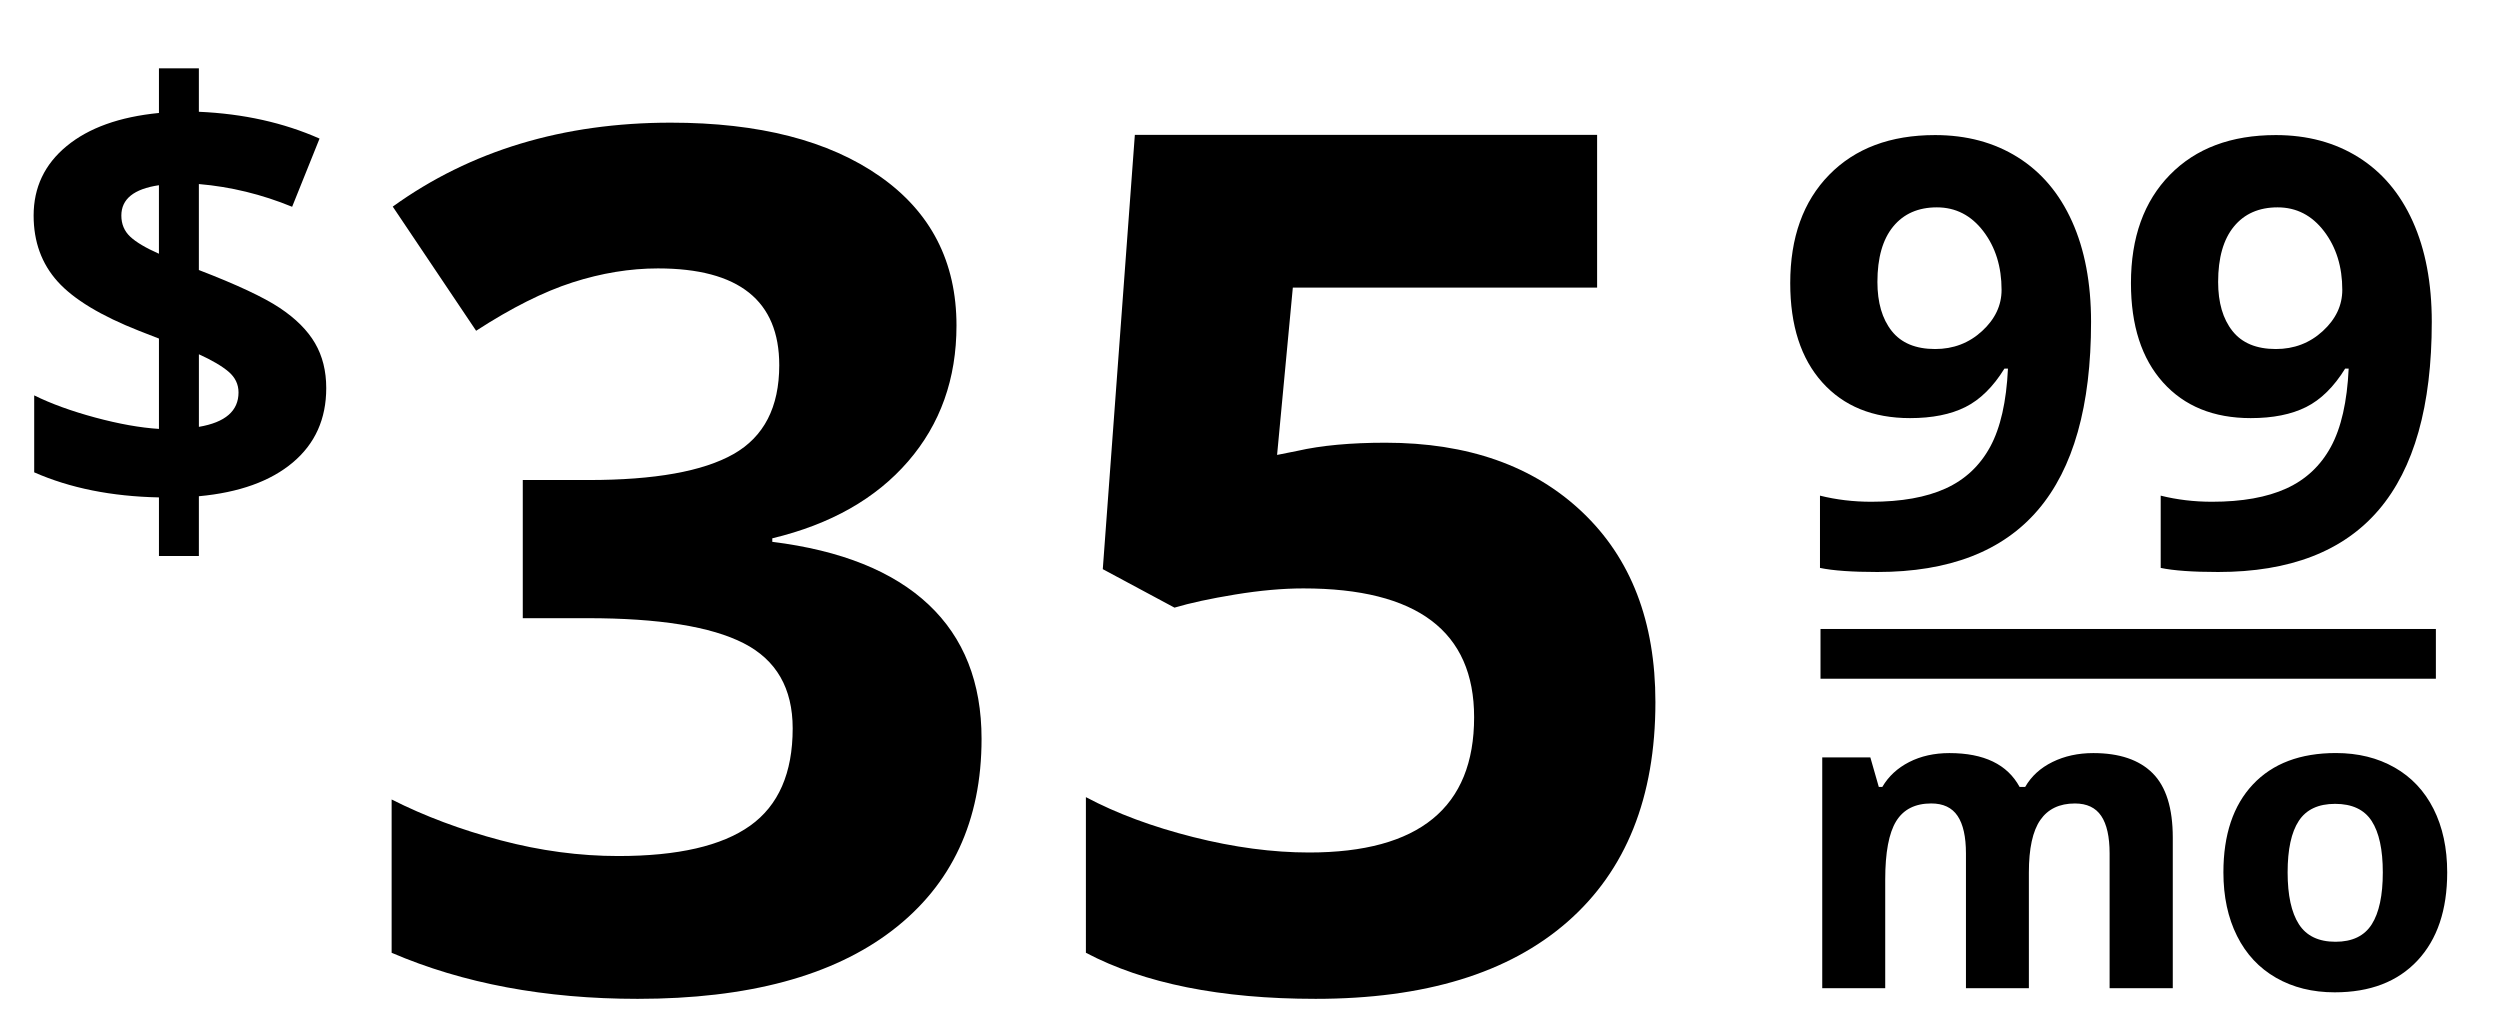
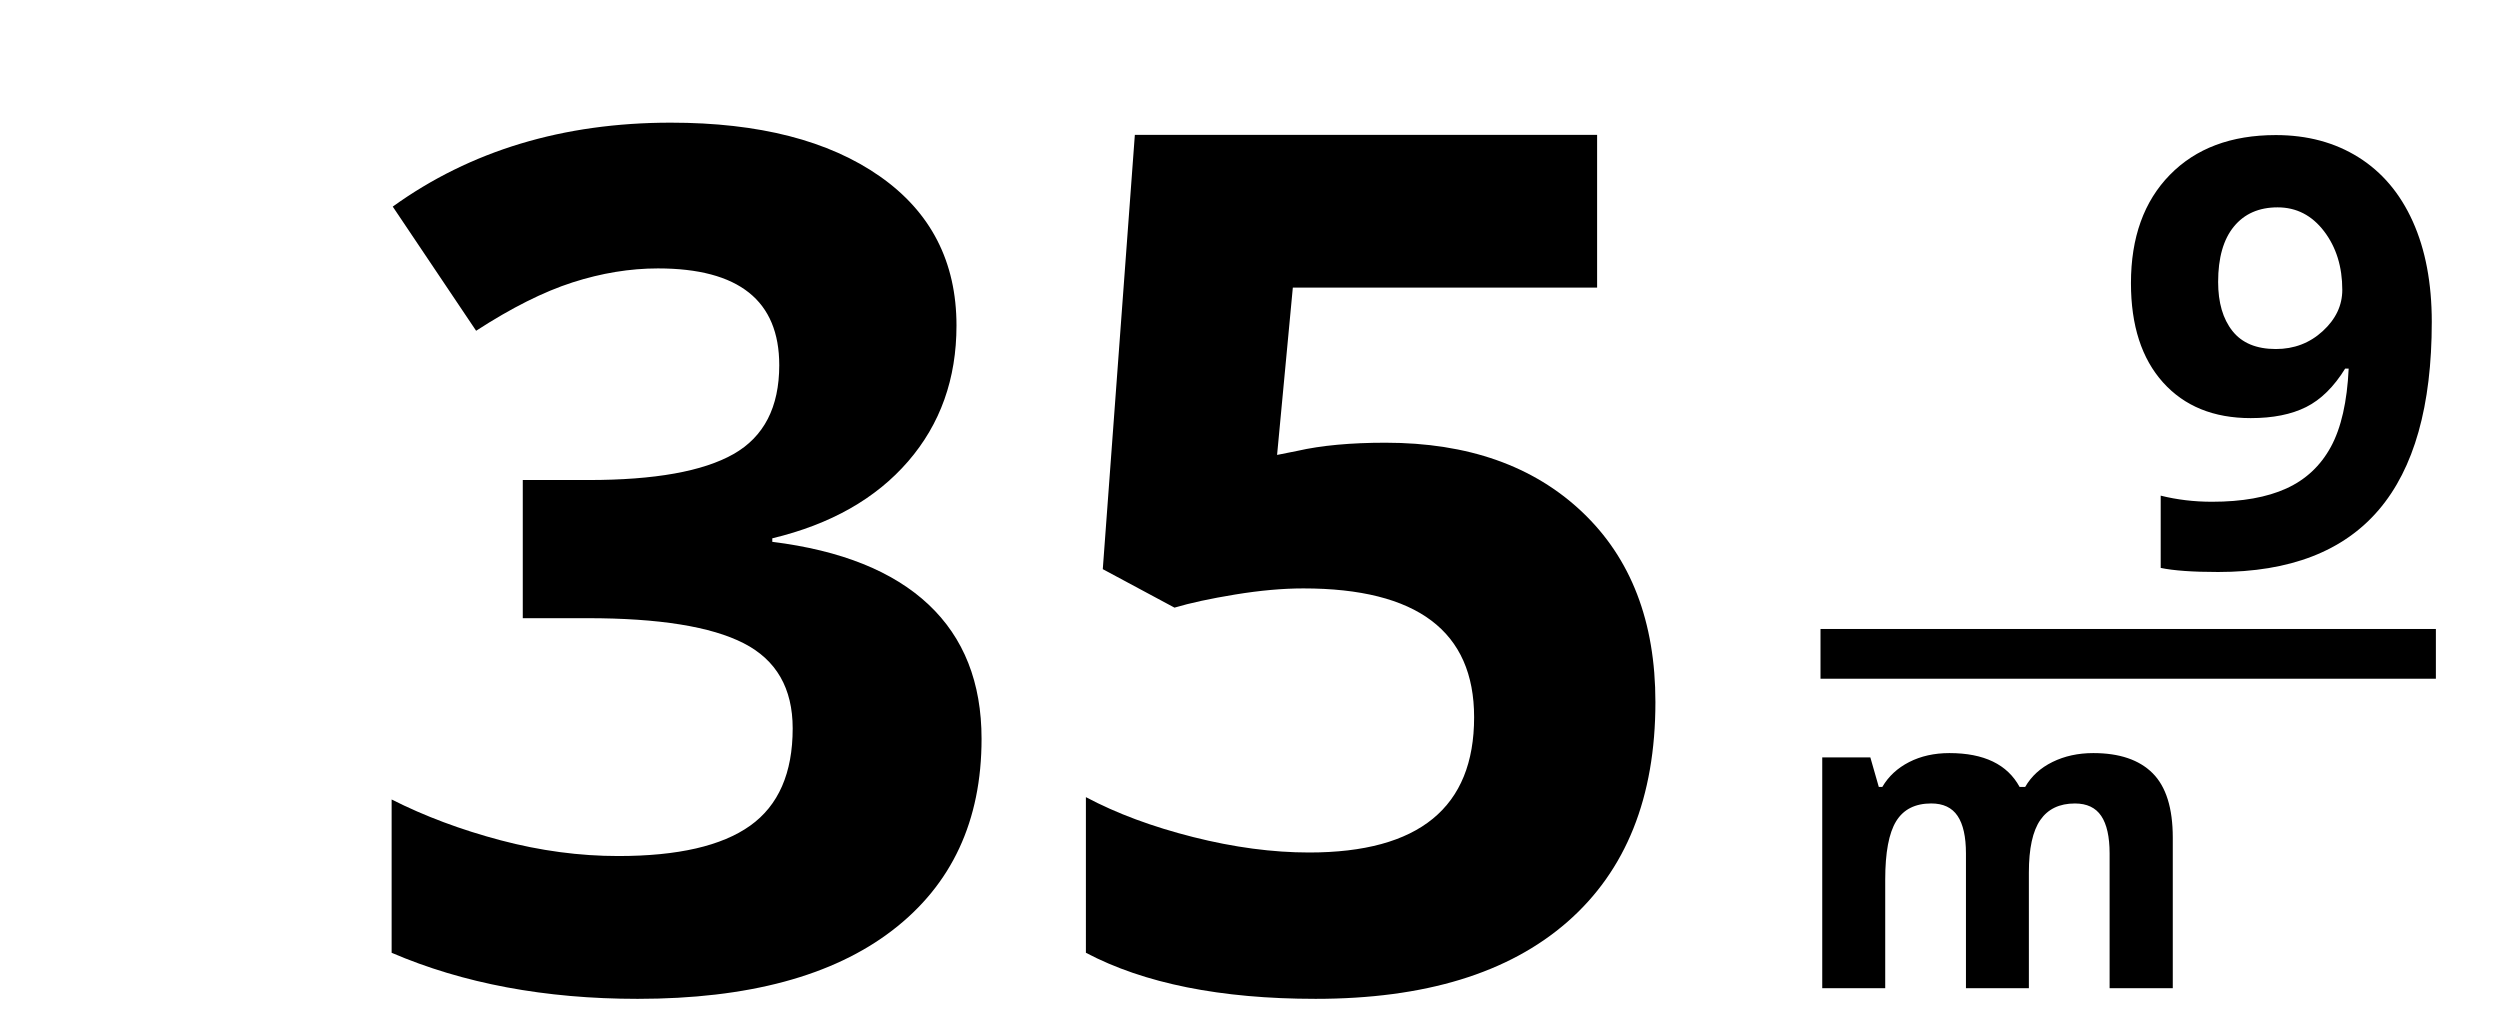
<svg xmlns="http://www.w3.org/2000/svg" version="1.1" id="Layer_1" x="0px" y="0px" width="100.516px" height="41.237px" viewBox="0 0 100.516 41.237" enable-background="new 0 0 100.516 41.237" xml:space="preserve">
  <g>
    <path d="M38.457,13.089c0,2.141-0.648,3.961-1.945,5.461s-3.117,2.531-5.461,3.094v0.141c2.766,0.344,4.859,1.184,6.281,2.52   s2.133,3.137,2.133,5.402c0,3.297-1.195,5.863-3.586,7.699s-5.805,2.754-10.242,2.754c-3.719,0-7.016-0.617-9.891-1.852v-6.164   c1.328,0.672,2.789,1.219,4.383,1.641s3.172,0.633,4.734,0.633c2.391,0,4.156-0.406,5.297-1.219s1.711-2.117,1.711-3.914   c0-1.609-0.656-2.75-1.969-3.422s-3.406-1.008-6.281-1.008h-2.602V19.3h2.648c2.656,0,4.598-0.348,5.824-1.043   s1.84-1.887,1.84-3.574c0-2.594-1.625-3.891-4.875-3.891c-1.125,0-2.27,0.188-3.434,0.562s-2.457,1.023-3.879,1.945l-3.352-4.992   c3.125-2.25,6.852-3.375,11.18-3.375c3.547,0,6.348,0.719,8.402,2.156S38.457,10.527,38.457,13.089z" />
    <path d="M55.707,17.8c3.312,0,5.949,0.93,7.91,2.789s2.941,4.406,2.941,7.641c0,3.828-1.18,6.773-3.539,8.836   s-5.734,3.094-10.125,3.094c-3.812,0-6.891-0.617-9.234-1.852V32.05c1.234,0.656,2.672,1.191,4.312,1.605s3.195,0.621,4.664,0.621   c4.422,0,6.633-1.812,6.633-5.438c0-3.453-2.289-5.18-6.867-5.18c-0.828,0-1.742,0.082-2.742,0.246s-1.812,0.34-2.438,0.527   l-2.883-1.547l1.289-17.461h18.586v6.141H51.98l-0.633,6.727l0.82-0.164C53.121,17.91,54.3,17.8,55.707,17.8z" />
  </g>
  <g>
-     <path d="M84.074,12.943c0,3.375-0.711,5.895-2.133,7.559s-3.574,2.496-6.457,2.496c-1.016,0-1.785-0.055-2.309-0.164v-2.906   c0.656,0.164,1.344,0.246,2.062,0.246c1.211,0,2.207-0.178,2.988-0.533s1.379-0.914,1.793-1.676s0.652-1.811,0.715-3.146h-0.141   c-0.453,0.734-0.977,1.25-1.57,1.547s-1.336,0.445-2.227,0.445c-1.492,0-2.668-0.479-3.527-1.436s-1.289-2.287-1.289-3.99   c0-1.836,0.521-3.287,1.564-4.354s2.463-1.6,4.26-1.6c1.266,0,2.373,0.297,3.322,0.891s1.678,1.455,2.186,2.584   S84.074,11.38,84.074,12.943z M77.875,8.337c-0.75,0-1.336,0.258-1.758,0.773s-0.633,1.258-0.633,2.227   c0,0.828,0.191,1.484,0.574,1.969s0.965,0.727,1.746,0.727c0.734,0,1.363-0.24,1.887-0.721s0.785-1.033,0.785-1.658   c0-0.93-0.244-1.715-0.732-2.355S78.632,8.337,77.875,8.337z" />
    <path d="M97.773,12.943c0,3.375-0.711,5.895-2.133,7.559s-3.574,2.496-6.457,2.496c-1.016,0-1.785-0.055-2.309-0.164v-2.906   c0.656,0.164,1.344,0.246,2.062,0.246c1.211,0,2.207-0.178,2.988-0.533s1.379-0.914,1.793-1.676s0.652-1.811,0.715-3.146h-0.141   c-0.453,0.734-0.977,1.25-1.57,1.547s-1.336,0.445-2.227,0.445c-1.492,0-2.668-0.479-3.527-1.436s-1.289-2.287-1.289-3.99   c0-1.836,0.521-3.287,1.564-4.354s2.463-1.6,4.26-1.6c1.266,0,2.373,0.297,3.322,0.891s1.678,1.455,2.186,2.584   S97.773,11.38,97.773,12.943z M91.574,8.337c-0.75,0-1.336,0.258-1.758,0.773s-0.633,1.258-0.633,2.227   c0,0.828,0.191,1.484,0.574,1.969s0.965,0.727,1.746,0.727c0.734,0,1.363-0.24,1.887-0.721s0.785-1.033,0.785-1.658   c0-0.93-0.244-1.715-0.732-2.355S92.332,8.337,91.574,8.337z" />
  </g>
  <g>
    <path d="M81.576,39.732h-2.532v-5.42c0-0.669-0.112-1.172-0.336-1.506c-0.225-0.335-0.577-0.502-1.059-0.502   c-0.647,0-1.118,0.238-1.411,0.714s-0.44,1.259-0.44,2.349v4.366h-2.532v-9.28h1.934l0.34,1.187h0.141   c0.249-0.426,0.609-0.759,1.079-1c0.47-0.24,1.01-0.361,1.619-0.361c1.389,0,2.33,0.454,2.822,1.361h0.224   c0.249-0.432,0.616-0.767,1.1-1.004c0.484-0.238,1.03-0.357,1.639-0.357c1.051,0,1.847,0.27,2.386,0.809   c0.54,0.54,0.81,1.404,0.81,2.594v6.051h-2.54v-5.42c0-0.669-0.112-1.172-0.336-1.506c-0.225-0.335-0.577-0.502-1.059-0.502   c-0.62,0-1.083,0.221-1.391,0.664c-0.307,0.443-0.46,1.146-0.46,2.108V39.732z" />
-     <path d="M98.393,35.076c0,1.511-0.398,2.692-1.195,3.544s-1.906,1.278-3.329,1.278c-0.891,0-1.677-0.195-2.357-0.585   c-0.681-0.391-1.204-0.951-1.569-1.681s-0.548-1.583-0.548-2.557c0-1.516,0.396-2.695,1.187-3.536s1.904-1.262,3.337-1.262   c0.891,0,1.677,0.194,2.357,0.581s1.204,0.943,1.569,1.668S98.393,34.102,98.393,35.076z M91.977,35.076   c0,0.918,0.151,1.613,0.453,2.083c0.301,0.47,0.792,0.706,1.473,0.706c0.675,0,1.161-0.234,1.457-0.702   c0.296-0.467,0.444-1.163,0.444-2.087c0-0.918-0.149-1.607-0.448-2.067s-0.789-0.689-1.469-0.689c-0.675,0-1.162,0.228-1.461,0.685   C92.126,33.461,91.977,34.151,91.977,35.076z" />
  </g>
  <line stroke="#000000" stroke-width="2" stroke-miterlimit="10" x1="73.196" y1="26.289" x2="97.938" y2="26.289" />
  <g>
-     <path d="M13.117,15.604c0,1.242-0.449,2.24-1.348,2.994s-2.156,1.205-3.773,1.354v2.402H6.391v-2.355   c-1.906-0.039-3.578-0.375-5.016-1.008v-3.094c0.68,0.336,1.498,0.633,2.455,0.891s1.811,0.41,2.561,0.457v-3.633l-0.785-0.305   c-1.547-0.609-2.643-1.271-3.287-1.986s-0.967-1.6-0.967-2.654c0-1.133,0.443-2.064,1.33-2.795s2.123-1.174,3.709-1.33V2.748h1.605   v1.746c1.789,0.078,3.406,0.438,4.852,1.078l-1.102,2.742c-1.219-0.5-2.469-0.805-3.75-0.914v3.457   c1.523,0.586,2.607,1.094,3.252,1.523s1.117,0.902,1.418,1.418S13.117,14.916,13.117,15.604z M4.879,8.666   c0,0.344,0.119,0.627,0.357,0.85s0.623,0.451,1.154,0.686V7.447C5.383,7.596,4.879,8.002,4.879,8.666z M9.59,15.779   c0-0.328-0.133-0.605-0.398-0.832s-0.664-0.461-1.195-0.703v2.918C9.059,16.982,9.59,16.521,9.59,15.779z" />
-   </g>
+     </g>
</svg>